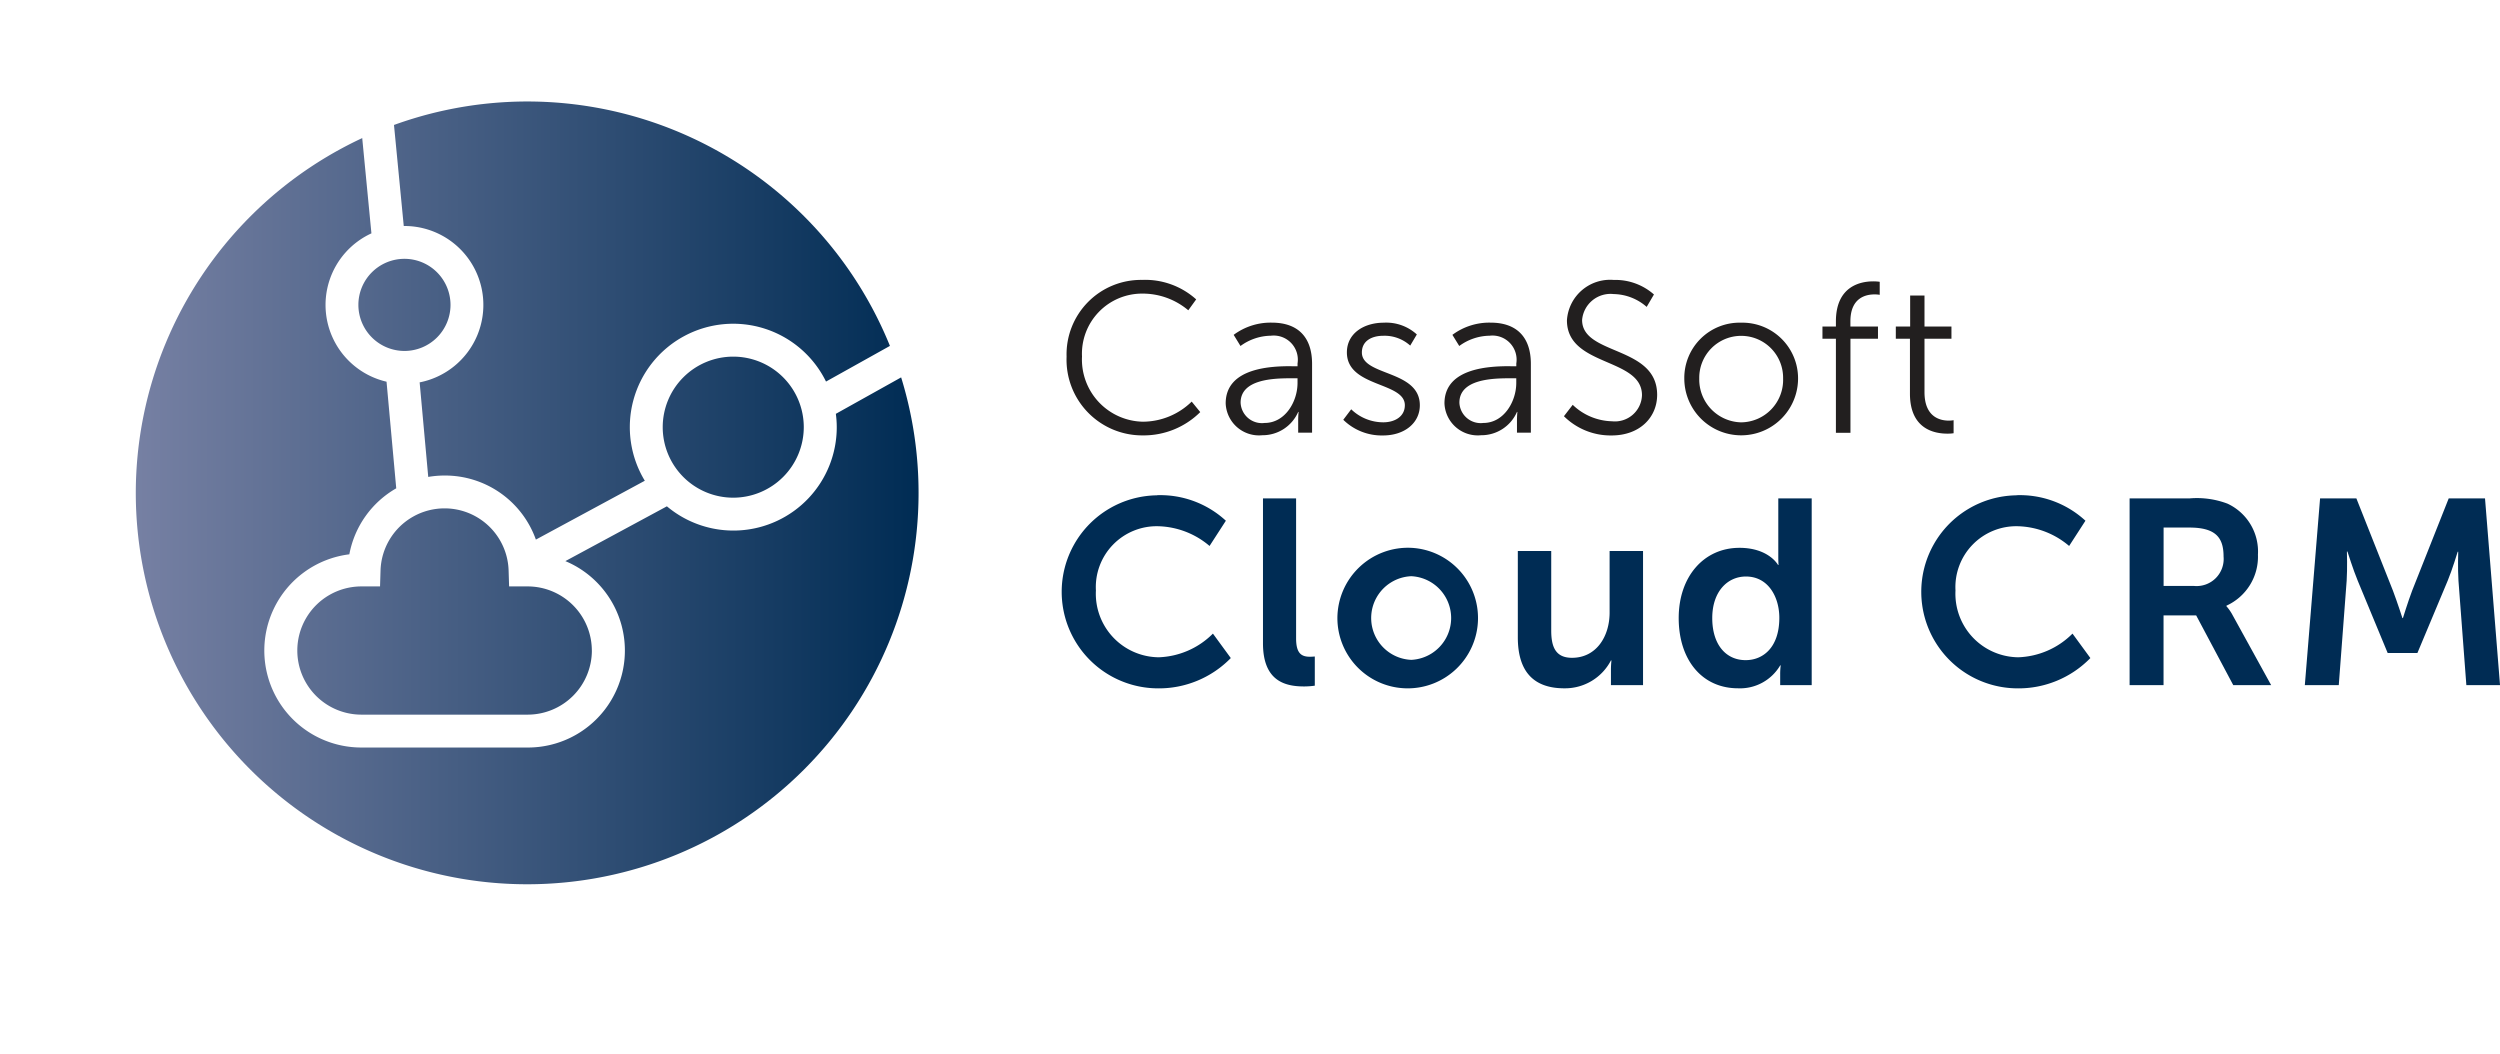
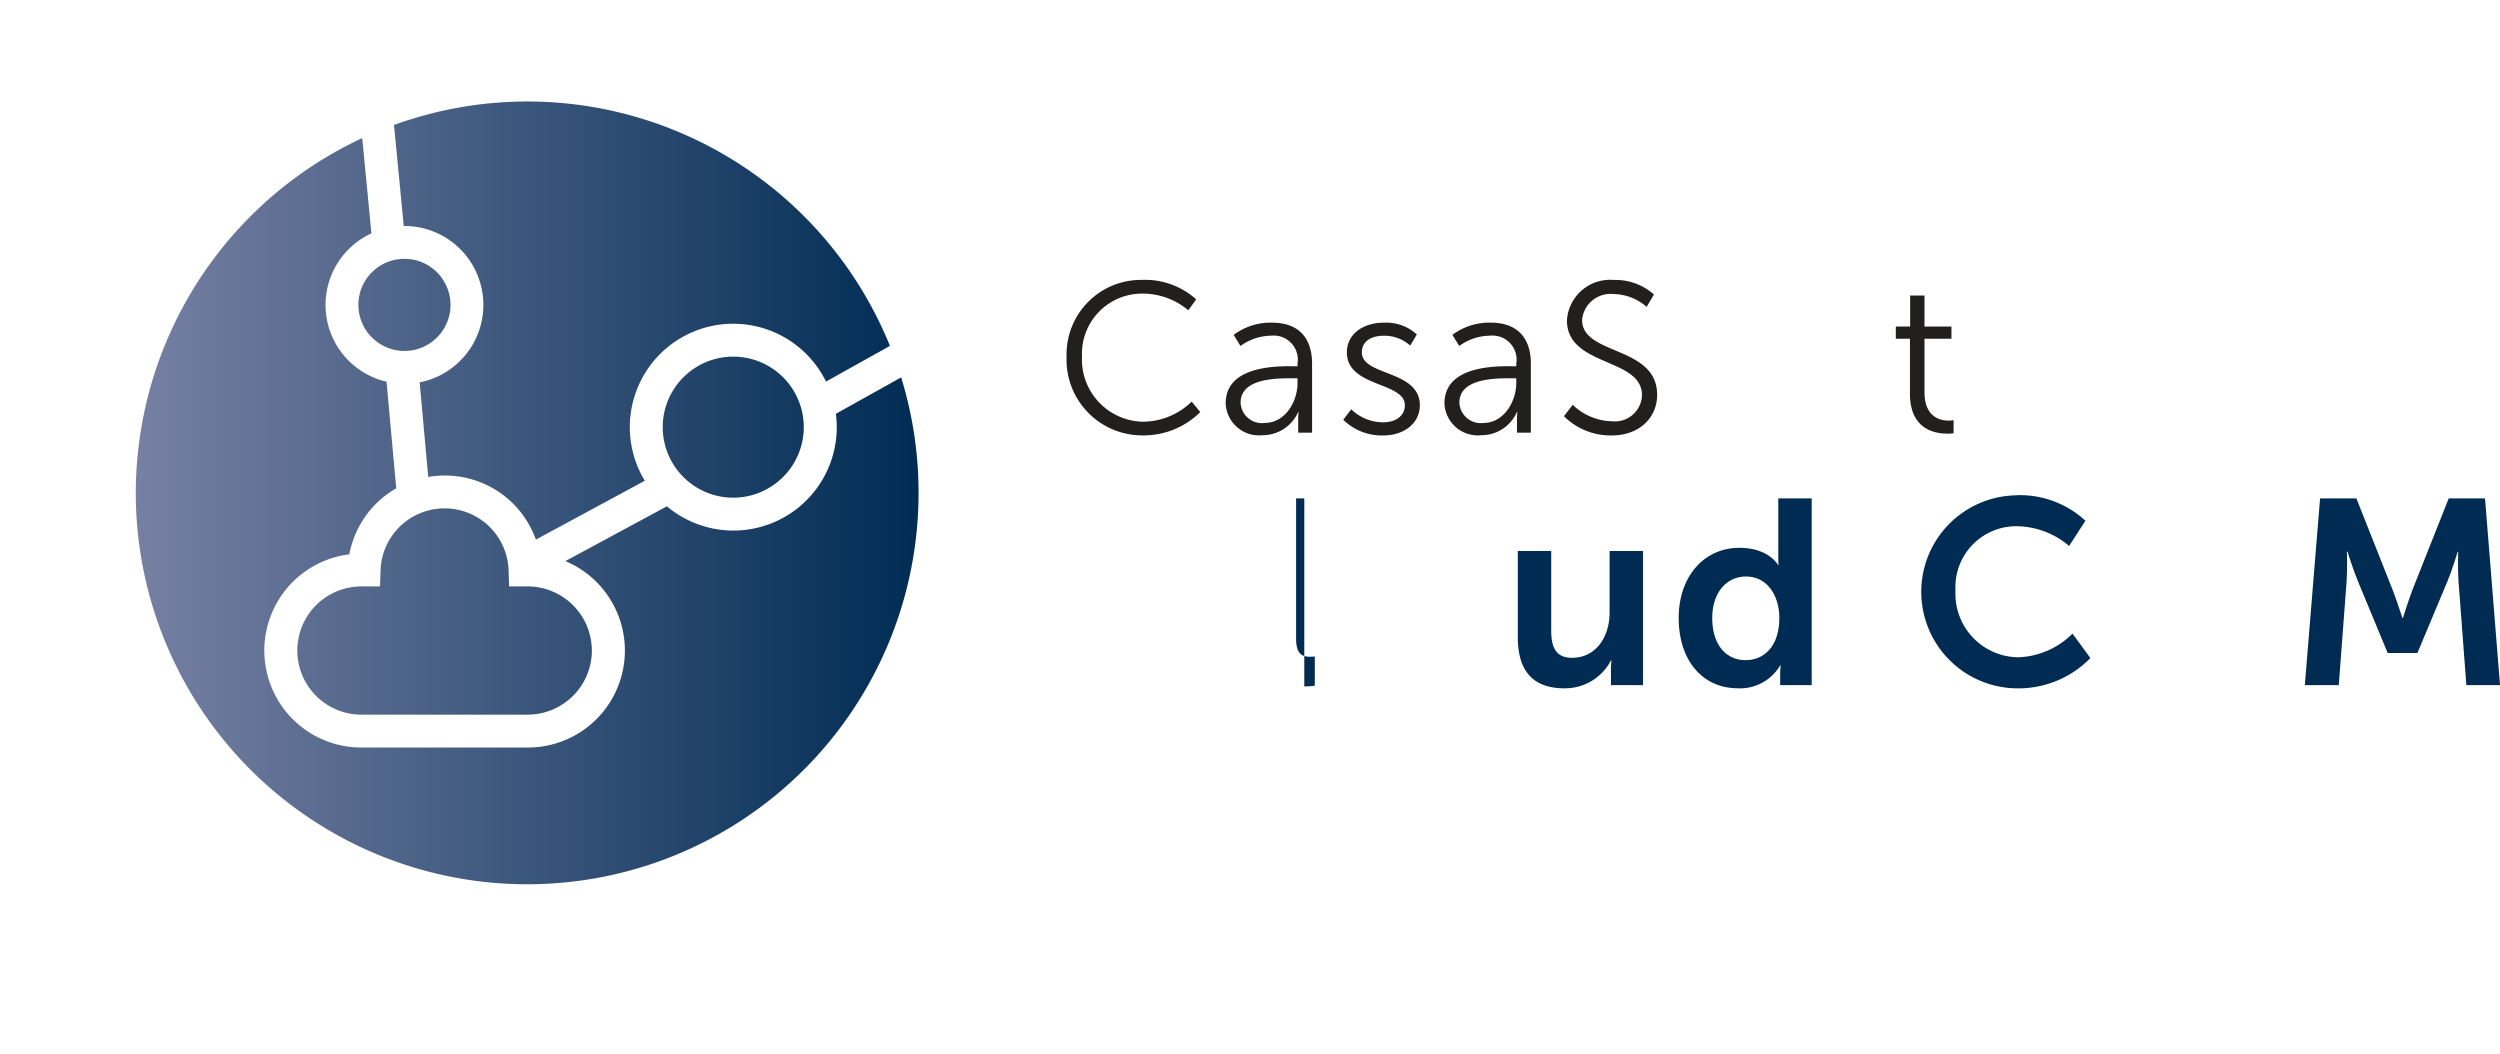
<svg xmlns="http://www.w3.org/2000/svg" width="206.24" height="86.98" viewBox="0 0 206.24 86.98">
  <defs>
    <filter id="a" x="0" y="0" width="86.98" height="86.98" filterUnits="userSpaceOnUse">
      <feOffset dy="2.83" input="SourceAlpha" />
      <feGaussianBlur stdDeviation="2.83" result="b" />
      <feFlood flood-color="#221f1f" flood-opacity="0.502" />
      <feComposite operator="in" in2="b" />
      <feComposite in="SourceGraphic" />
    </filter>
    <linearGradient id="c" y1="0.5" x2="1" y2="0.5" gradientUnits="objectBoundingBox">
      <stop offset="0" stop-color="#7680a3" />
      <stop offset="1" stop-color="#002c54" />
    </linearGradient>
  </defs>
  <g transform="translate(-0.11 -0.81)">
    <g transform="translate(8.6 6.47)">
      <g transform="matrix(1, 0, 0, 1, -8.49, -5.66)" filter="url(#a)">
        <path d="M43.6,6.47a35,35,0,1,0,35,35,35,35,0,0,0-35-35Z" transform="translate(-0.11 -0.81)" fill="#fff" />
      </g>
      <path d="M48.888,14.47A32.288,32.288,0,1,1,16.6,46.758,32.324,32.324,0,0,1,48.888,14.47" transform="translate(-13.888 -11.758)" fill="url(#c)" />
      <path d="M101.863,37.431l-1.322-2.37-6.306,3.519a8.529,8.529,0,1,0-14.949,8.181L70.3,51.617a7.953,7.953,0,0,0-7.527-5.286,8.062,8.062,0,0,0-1.353.115l-.709-7.8a6.511,6.511,0,0,0-1.251-12.9H59.4l-.943-9.754-2.7.261.976,10.1A6.5,6.5,0,0,0,57.98,38.591l.8,8.795a7.959,7.959,0,0,0-3.869,5.445,8,8,0,0,0,1,15.939H69.633a8,8,0,0,0,3.1-15.379l8.375-4.52a8.526,8.526,0,0,0,14.013-6.53,8.377,8.377,0,0,0-.075-1.1l6.828-3.811ZM55.657,32.254a3.8,3.8,0,1,1,3.8,3.8A3.806,3.806,0,0,1,55.657,32.254ZM74.919,60.768a5.3,5.3,0,0,1-5.289,5.289H55.908a5.289,5.289,0,0,1,0-10.578h1.536l.041-1.316a5.285,5.285,0,0,1,10.565,0l.041,1.316h1.536a5.3,5.3,0,0,1,5.289,5.289Zm11.66-12.609A5.818,5.818,0,1,1,92.4,42.341,5.826,5.826,0,0,1,86.579,48.159Z" transform="translate(-34.582 -12.762)" fill="#fff" />
      <path d="M249.308,57.88a6.29,6.29,0,0,1,4.462,1.607l-.651.9a5.832,5.832,0,0,0-3.774-1.377,4.961,4.961,0,0,0-4.994,5.187,5.131,5.131,0,0,0,5.028,5.381,5.794,5.794,0,0,0,4.021-1.658l.705.865a6.623,6.623,0,0,1-4.747,1.922,6.244,6.244,0,0,1-6.279-6.493A6.142,6.142,0,0,1,249.308,57.88Z" transform="translate(-163.58 -40.449)" fill="#221f1f" />
      <path d="M287.222,71.881h.495V71.65a1.991,1.991,0,0,0-2.2-2.292,4.319,4.319,0,0,0-2.506.848l-.563-.919A5.087,5.087,0,0,1,285.6,68.28c2.136,0,3.316,1.183,3.316,3.4v5.679h-1.146v-.97a7.35,7.35,0,0,1,.034-.743h-.034a3.206,3.206,0,0,1-2.963,1.922,2.749,2.749,0,0,1-3.018-2.628c0-3,3.9-3.068,5.435-3.068ZM285,76.556c1.7,0,2.716-1.763,2.716-3.3v-.387H287.2c-1.393,0-4.18.054-4.18,2.011A1.761,1.761,0,0,0,285,76.556Z" transform="translate(-189.165 -47.323)" fill="#221f1f" />
      <path d="M311.054,75.434a3.8,3.8,0,0,0,2.645,1.075c.953,0,1.78-.475,1.78-1.41,0-1.939-4.781-1.465-4.781-4.357,0-1.587,1.427-2.451,3.034-2.451a3.736,3.736,0,0,1,2.736.97l-.546.919a3.154,3.154,0,0,0-2.224-.81c-.9,0-1.763.39-1.763,1.377,0,1.96,4.781,1.427,4.781,4.357,0,1.448-1.251,2.489-3.034,2.489A4.521,4.521,0,0,1,310.4,76.3l.654-.865Z" transform="translate(-208.075 -47.33)" fill="#221f1f" />
      <path d="M340.445,71.881h.495V71.65a1.991,1.991,0,0,0-2.2-2.292,4.319,4.319,0,0,0-2.506.848l-.566-.919a5.087,5.087,0,0,1,3.157-1.007c2.133,0,3.316,1.183,3.316,3.4v5.679h-1.146v-.97a7.331,7.331,0,0,1,.034-.743h-.034a3.206,3.206,0,0,1-2.963,1.922,2.749,2.749,0,0,1-3.018-2.628c0-3,3.9-3.068,5.435-3.068Zm-2.224,4.675c1.692,0,2.716-1.763,2.716-3.3v-.387h-.512c-1.393,0-4.18.054-4.18,2.011A1.763,1.763,0,0,0,338.221,76.556Z" transform="translate(-224.341 -47.323)" fill="#221f1f" />
      <path d="M364.812,68.19a4.839,4.839,0,0,0,3.245,1.36,2.235,2.235,0,0,0,2.472-2.153c0-3.123-6.191-2.329-6.191-6.174A3.567,3.567,0,0,1,368.2,57.89a4.806,4.806,0,0,1,3.316,1.2l-.6,1.024a4.235,4.235,0,0,0-2.716-1.058,2.353,2.353,0,0,0-2.611,2.136c0,2.946,6.191,2.1,6.191,6.174,0,1.851-1.427,3.353-3.757,3.353a5.465,5.465,0,0,1-3.933-1.587l.722-.936Z" transform="translate(-243.562 -40.456)" fill="#221f1f" />
-       <path d="M398.072,68.29a4.594,4.594,0,0,1,4.692,4.6,4.692,4.692,0,0,1-9.385,0,4.561,4.561,0,0,1,4.692-4.6Zm0,8.222a3.5,3.5,0,0,0,3.458-3.618,3.459,3.459,0,1,0-6.917,0A3.536,3.536,0,0,0,398.072,76.512Z" transform="translate(-262.921 -47.33)" fill="#221f1f" />
-       <path d="M428.1,62.97H426.99V61.963H428.1v-.424c0-2.929,2.065-3.3,3.068-3.3a3.785,3.785,0,0,1,.546.034v1.075a2.48,2.48,0,0,0-.424-.034c-.688,0-1.994.248-1.994,2.224v.424h2.275V62.97H429.3v7.761h-1.2V62.97Z" transform="translate(-285.135 -40.687)" fill="#221f1f" />
      <path d="M446,65.243H444.84V64.236h1.183V61.68h1.183v2.556h2.224v1.007h-2.224v4.411c0,2.082,1.322,2.346,1.994,2.346a2.155,2.155,0,0,0,.407-.034v1.075a3.271,3.271,0,0,1-.512.034c-1.024,0-3.089-.336-3.089-3.3V65.243Z" transform="translate(-296.933 -42.961)" fill="#221f1f" />
      <g transform="translate(79.029 35.193)">
-         <path d="M249.614,110.27a7.974,7.974,0,0,1,5.686,2.105l-1.346,2.082a6.787,6.787,0,0,0-4.211-1.627,5.022,5.022,0,0,0-5.164,5.3,5.241,5.241,0,0,0,5.184,5.51,6.634,6.634,0,0,0,4.469-1.953l1.475,2.017a8.287,8.287,0,0,1-6.052,2.5,7.963,7.963,0,0,1-.044-15.925Z" transform="translate(-241.69 -110.27)" fill="#002c54" />
-         <path d="M290.86,111.04h2.733v11.545c0,1.214.414,1.519,1.129,1.519.217,0,.414-.02.414-.02v2.407a6.376,6.376,0,0,1-.868.064c-1.519,0-3.407-.39-3.407-3.56V111.04Z" transform="translate(-274.189 -110.779)" fill="#002c54" />
-         <path d="M315.046,123.07a5.8,5.8,0,1,1-6.076,5.794A5.823,5.823,0,0,1,315.046,123.07Zm.02,9.242a3.454,3.454,0,0,0,0-6.9,3.453,3.453,0,0,0,0,6.9Z" transform="translate(-286.159 -118.73)" fill="#002c54" />
+         <path d="M290.86,111.04h2.733v11.545c0,1.214.414,1.519,1.129,1.519.217,0,.414-.02.414-.02v2.407a6.376,6.376,0,0,1-.868.064V111.04Z" transform="translate(-274.189 -110.779)" fill="#002c54" />
        <path d="M352.87,123.84h2.756v6.554c0,1.346.346,2.258,1.716,2.258,2,0,3.1-1.756,3.1-3.733V123.84H363.2v11.067h-2.648v-1.258a6.873,6.873,0,0,1,.044-.78h-.044a4.267,4.267,0,0,1-3.841,2.3c-2.363,0-3.841-1.193-3.841-4.208v-7.117Z" transform="translate(-315.175 -119.239)" fill="#002c54" />
        <path d="M397,115.119c2.431,0,3.19,1.41,3.19,1.41h.044s-.02-.281-.02-.631V111.04h2.756v15.406h-2.6v-.912a5.476,5.476,0,0,1,.044-.715h-.044a3.842,3.842,0,0,1-3.472,1.889c-2.994,0-4.9-2.363-4.9-5.794s2.082-5.794,5.011-5.794Zm.522,9.266c1.431,0,2.777-1.041,2.777-3.492,0-1.716-.912-3.407-2.756-3.407-1.519,0-2.777,1.238-2.777,3.428S395.893,124.385,397.52,124.385Z" transform="translate(-341.031 -110.779)" fill="#002c54" />
        <path d="M458.764,110.27a7.974,7.974,0,0,1,5.686,2.105l-1.346,2.082a6.787,6.787,0,0,0-4.211-1.627,5.022,5.022,0,0,0-5.164,5.3,5.241,5.241,0,0,0,5.184,5.51,6.634,6.634,0,0,0,4.469-1.953l1.475,2.017a8.287,8.287,0,0,1-6.052,2.5,7.963,7.963,0,0,1-.044-15.925Z" transform="translate(-379.928 -110.27)" fill="#002c54" />
-         <path d="M501.733,111.04H506.7a7.13,7.13,0,0,1,3.1.434,4.352,4.352,0,0,1,2.516,4.208,4.436,4.436,0,0,1-2.6,4.211v.044a3.792,3.792,0,0,1,.522.759l3.167,5.75h-3.126l-3.058-5.75h-2.692v5.75h-2.8V111.04Zm5.316,7.225a2.235,2.235,0,0,0,2.431-2.431c0-1.543-.631-2.387-2.821-2.387h-2.126v4.818Z" transform="translate(-413.564 -110.779)" fill="#002c54" />
        <path d="M545.625,111.04h2.994l3.018,7.615c.346.912.78,2.258.78,2.258h.044s.414-1.346.759-2.258l3.018-7.615h2.994l1.238,15.406h-2.777l-.651-8.615c-.064-1.021-.02-2.387-.02-2.387h-.044s-.454,1.5-.824,2.387l-2.5,5.967h-2.451l-2.472-5.967c-.369-.888-.848-2.407-.848-2.407h-.044s.044,1.39-.02,2.407l-.651,8.615h-2.8l1.258-15.406Z" transform="translate(-441.747 -110.779)" fill="#002c54" />
      </g>
    </g>
  </g>
</svg>